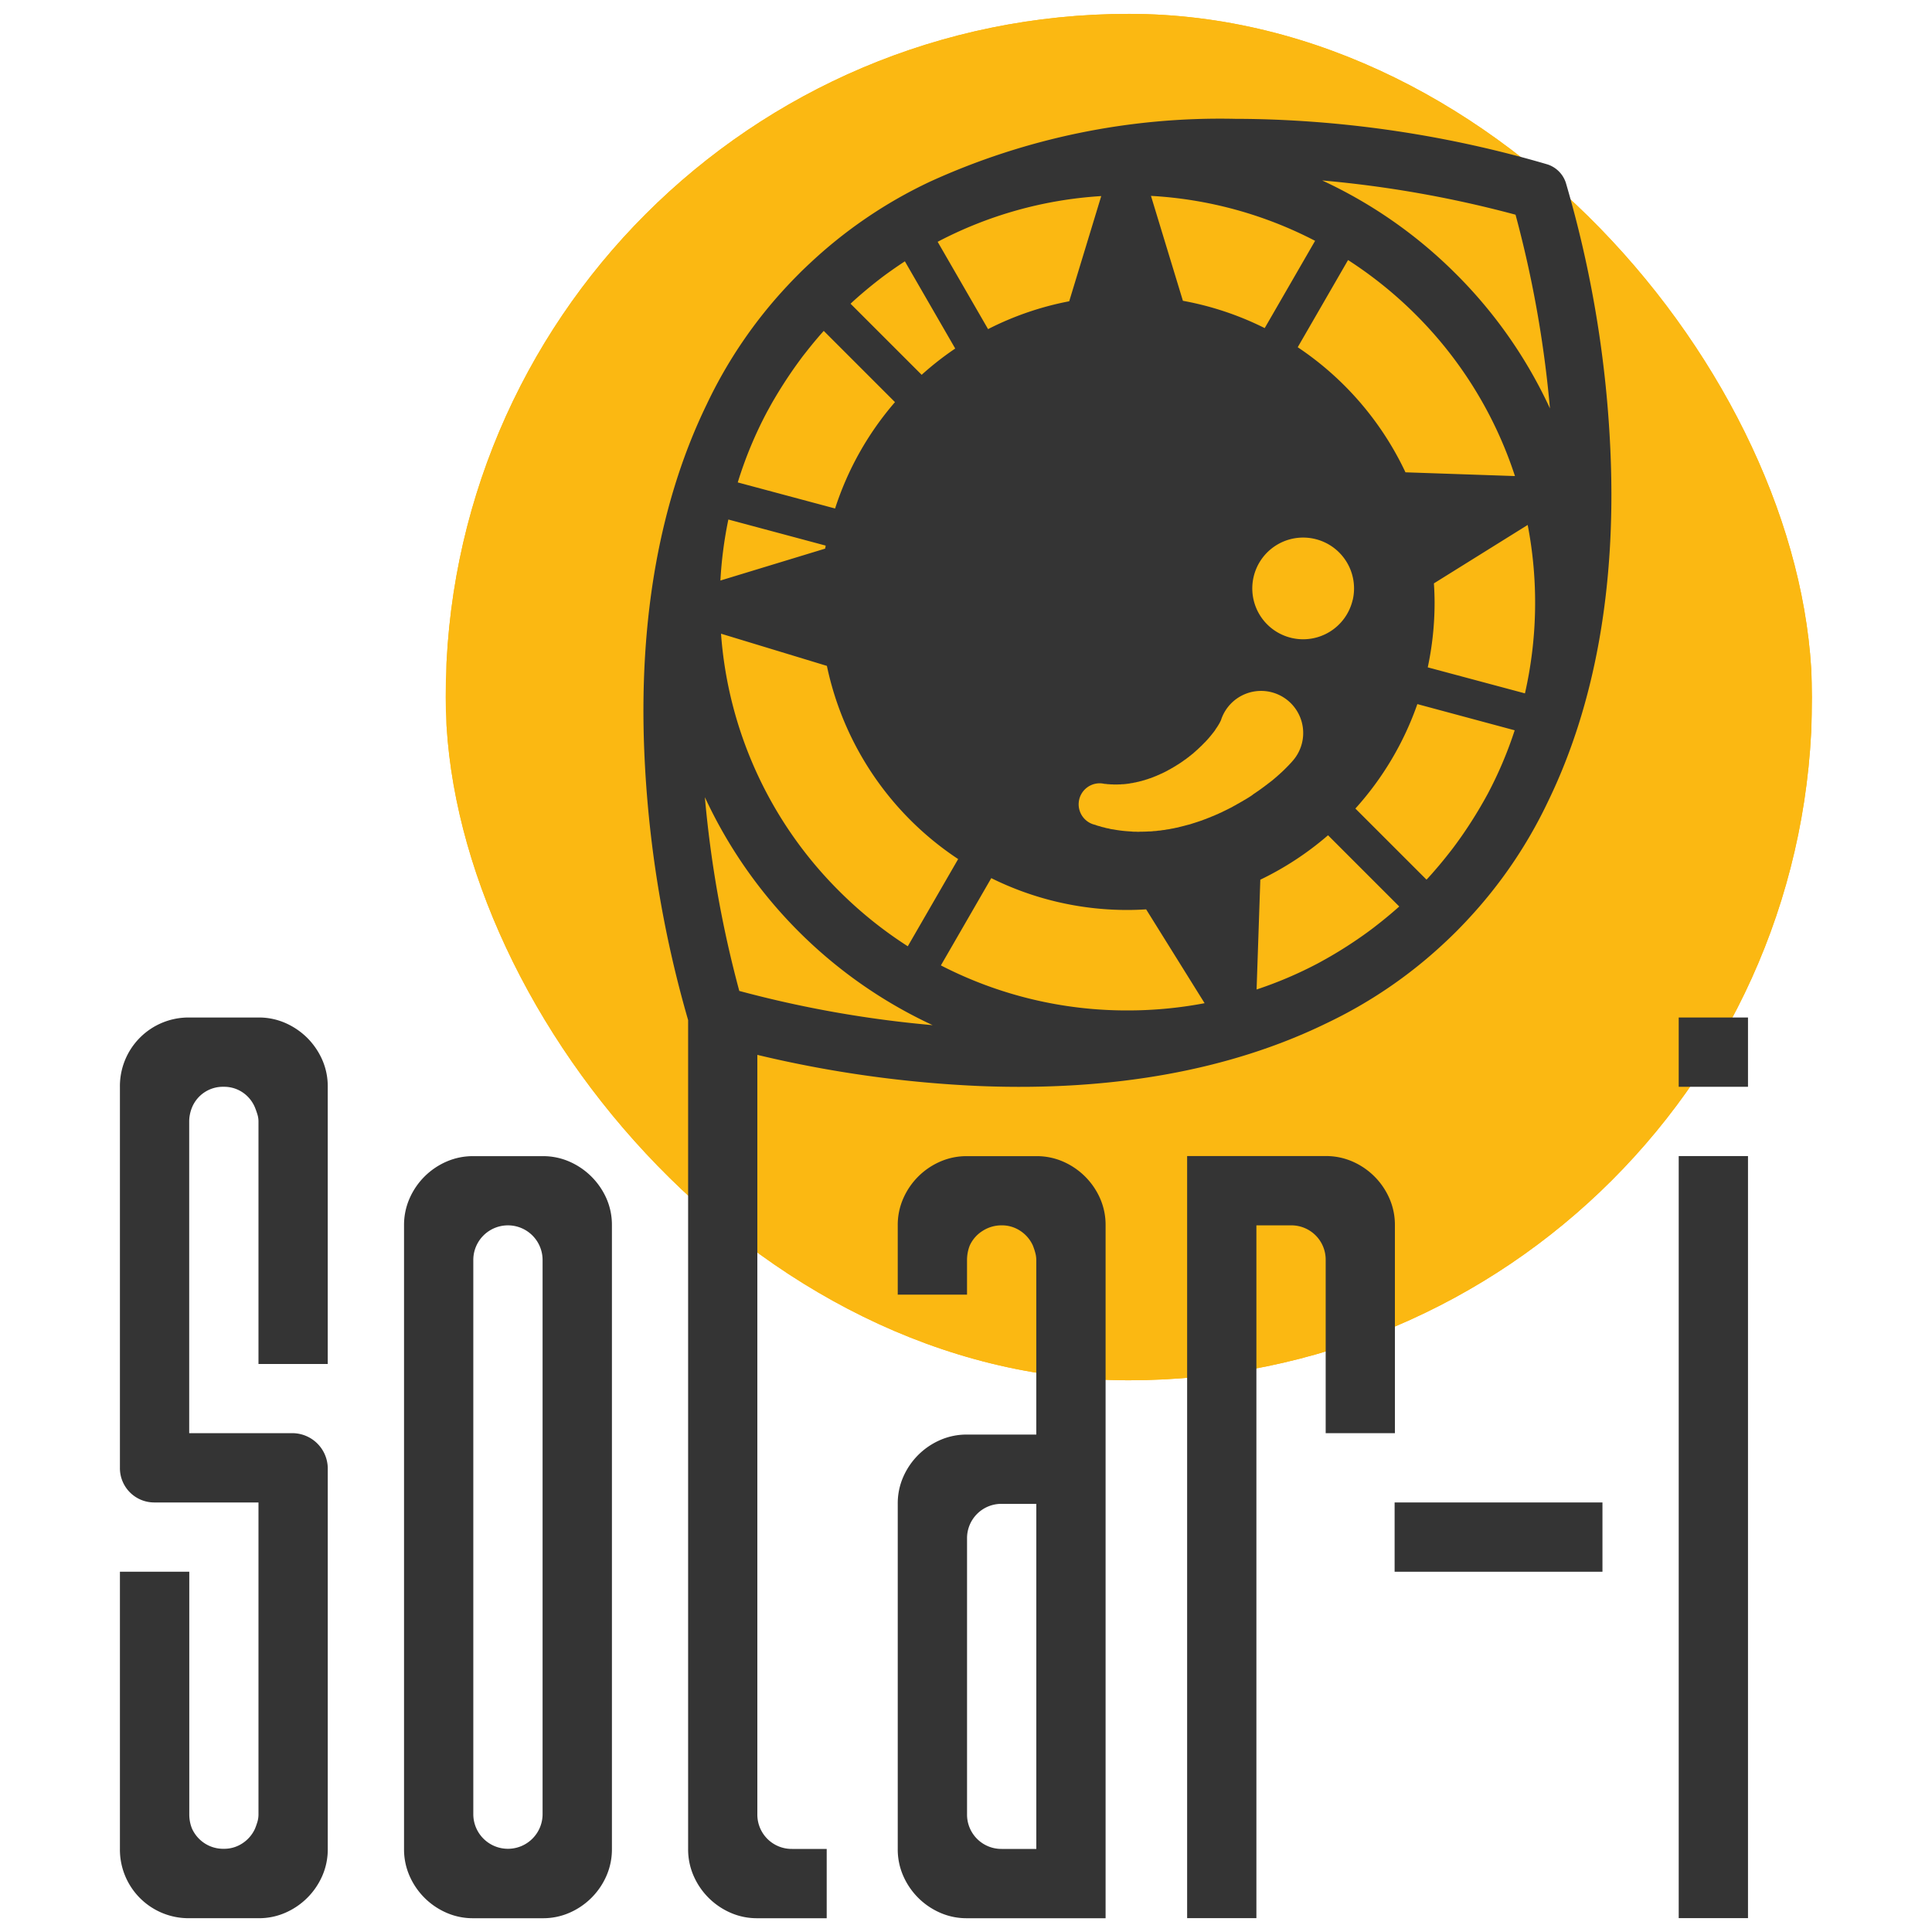
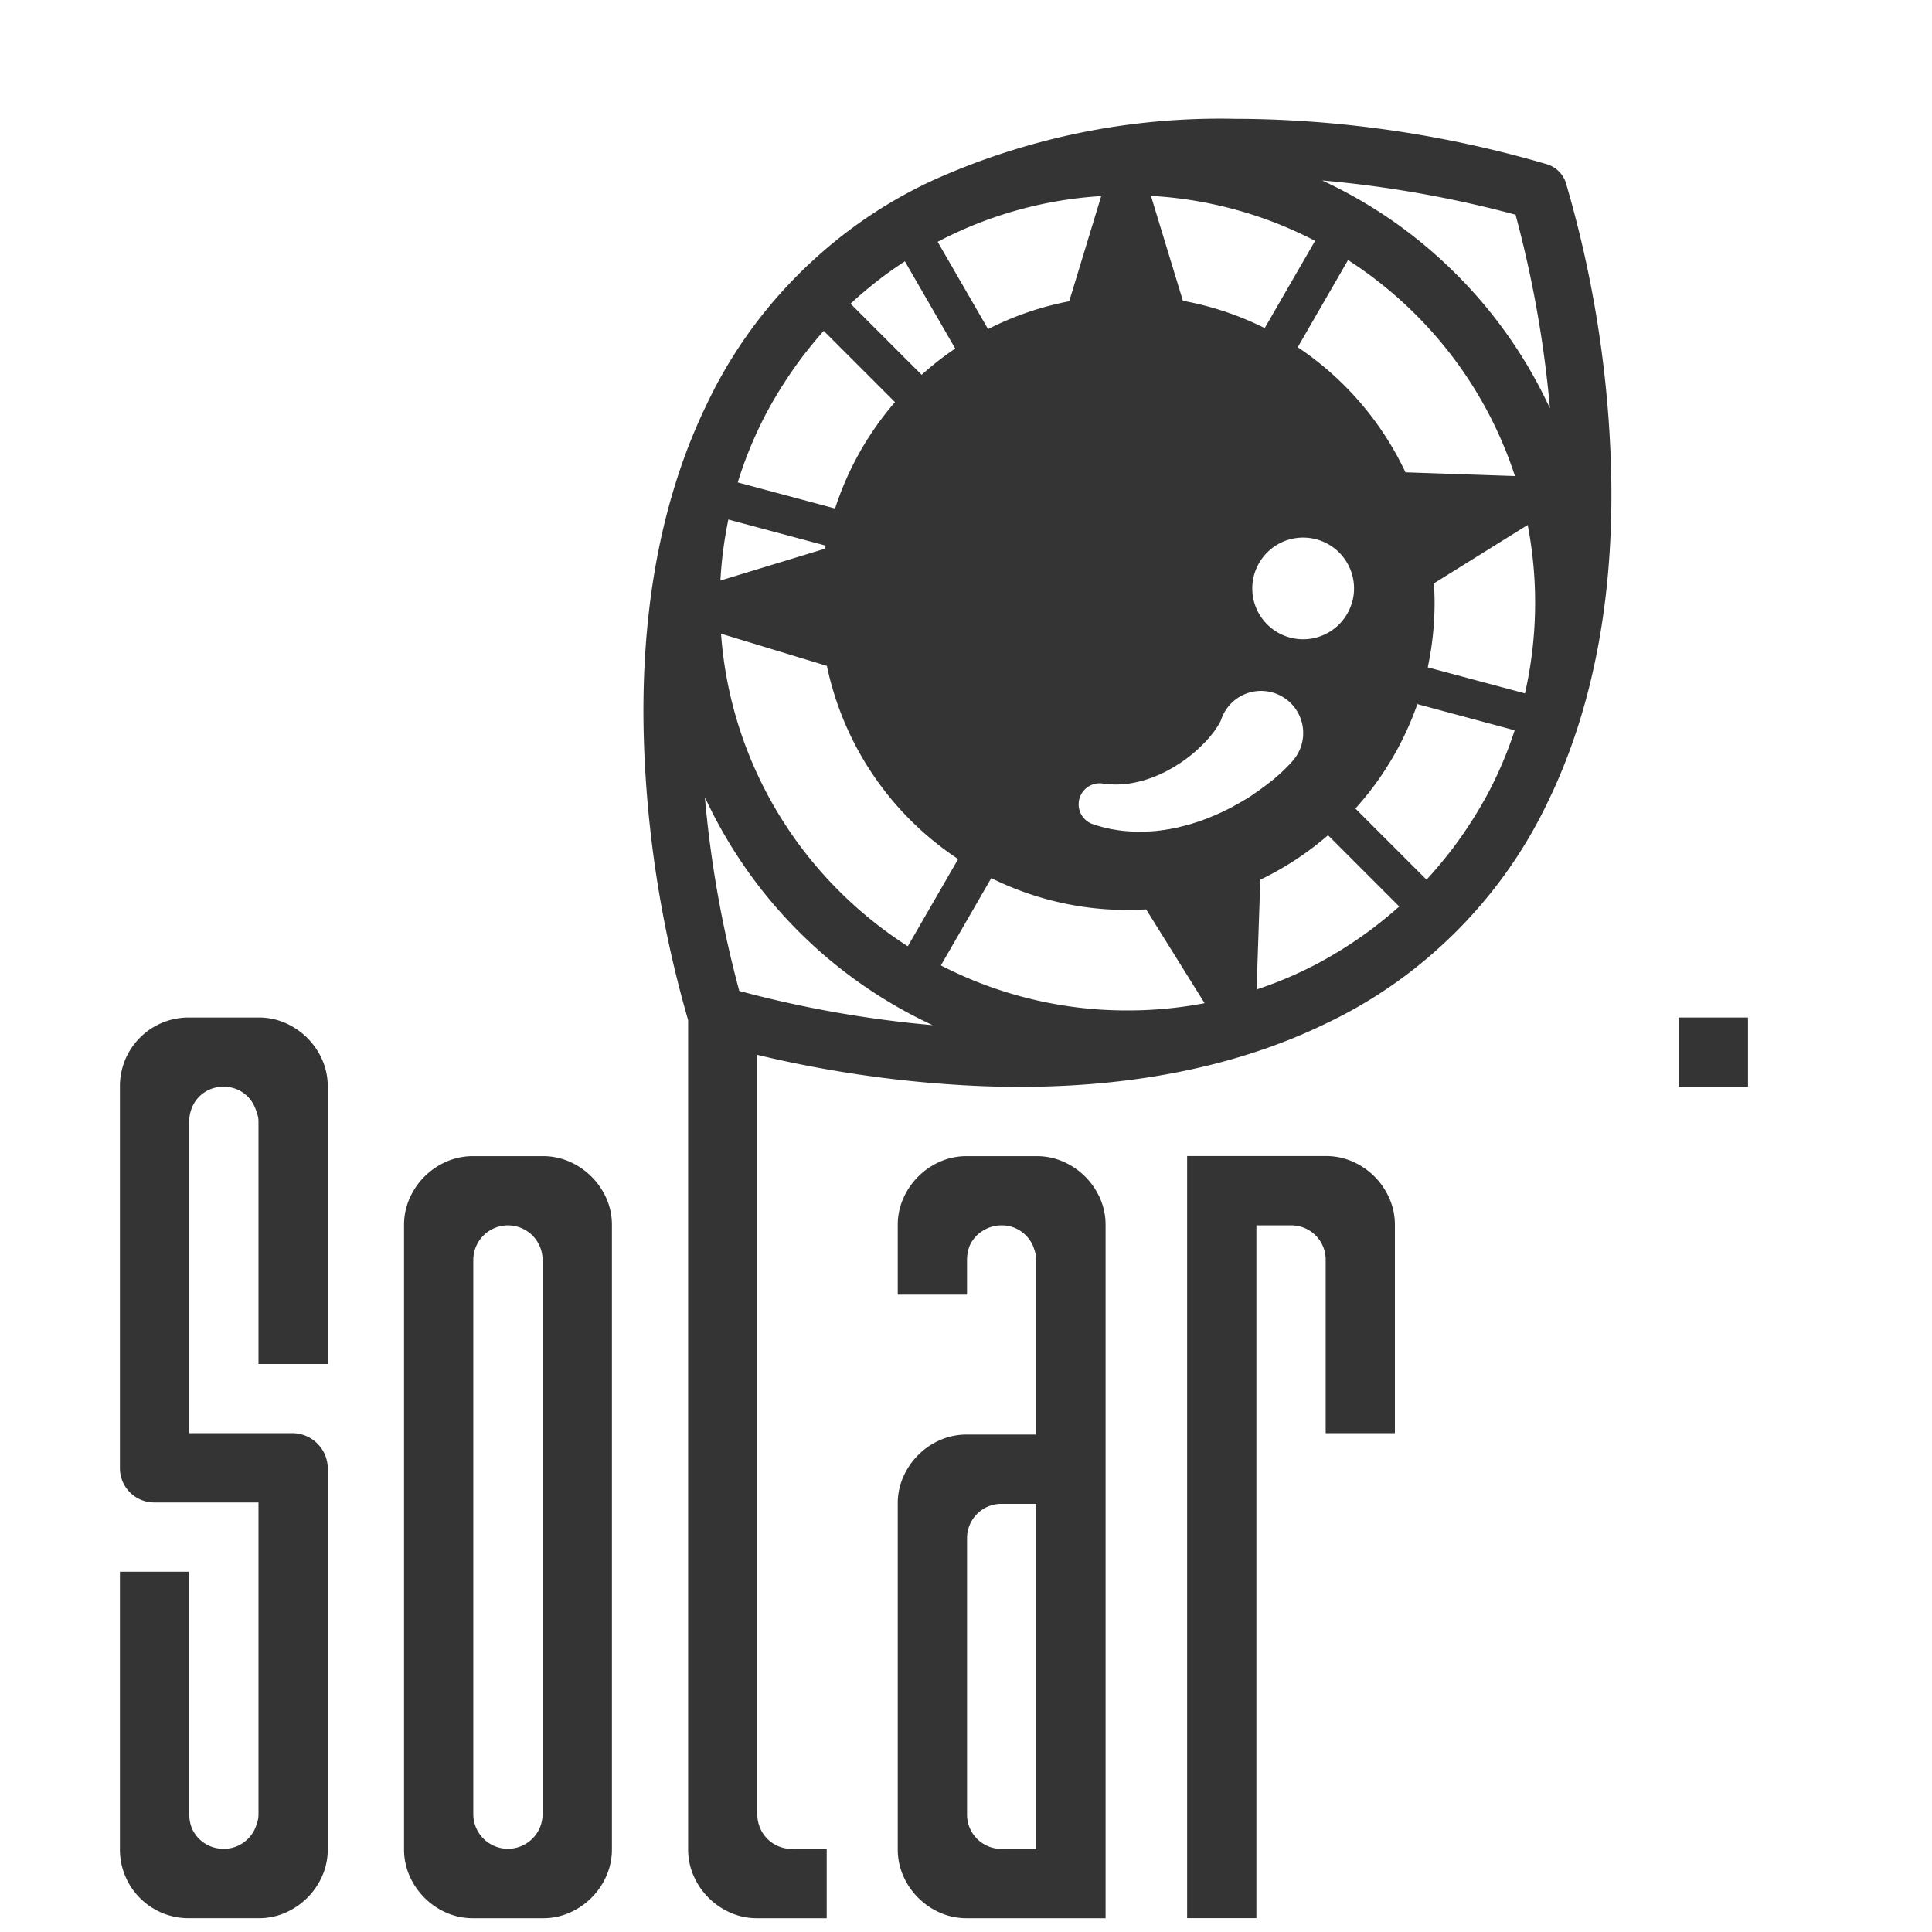
<svg xmlns="http://www.w3.org/2000/svg" viewBox="0 0 100 100">
  <defs>
    <clipPath id="a">
-       <rect x="23.068" y="0.718" width="70.725" height="70.725" rx="35.362" style="fill: #fbb812" />
-     </clipPath>
+       </clipPath>
  </defs>
  <g>
    <g>
-       <rect x="23.068" y="0.718" width="70.725" height="70.725" rx="35.362" style="fill: #fbb812" />
      <g style="clip-path: url(#a)">
        <rect x="23.109" y="0.727" width="70.643" height="70.716" style="fill: #fbb812" />
      </g>
    </g>
    <g>
      <path d="M15.907,53.724a3.751,3.751,0,0,0-1.13-.771,3.4,3.4,0,0,0-1.4-.287H9.793a3.551,3.551,0,0,0-3.586,3.586V75.974A1.776,1.776,0,0,0,8,77.767h5.379V93.9a1.367,1.367,0,0,1-.054.395c-.036.12-.078.239-.126.358a1.783,1.783,0,0,1-.645.753,1.7,1.7,0,0,1-.968.287,1.761,1.761,0,0,1-1-.287,1.793,1.793,0,0,1-.646-.753,1.924,1.924,0,0,1-.107-.358,2.012,2.012,0,0,1-.036-.395V81.353H6.207V95.7a3.551,3.551,0,0,0,3.586,3.586h3.586a3.389,3.389,0,0,0,1.4-.287,3.689,3.689,0,0,0,1.9-1.9,3.412,3.412,0,0,0,.286-1.4V75.974a1.837,1.837,0,0,0-1.792-1.793H9.793V58.045a1.812,1.812,0,0,1,.036-.358,1.957,1.957,0,0,1,.107-.359,1.728,1.728,0,0,1,1.65-1.076,1.709,1.709,0,0,1,.968.287,1.751,1.751,0,0,1,.645.789c.048.12.09.239.126.359a1.234,1.234,0,0,1,.054.358V70.6h3.585V56.252a3.4,3.4,0,0,0-.286-1.4A3.739,3.739,0,0,0,15.907,53.724Z" style="fill: #343434" />
      <path d="M30.612,60.9a3.721,3.721,0,0,0-1.13-.771,3.4,3.4,0,0,0-1.4-.287H24.5a3.413,3.413,0,0,0-1.4.287,3.692,3.692,0,0,0-1.9,1.9,3.4,3.4,0,0,0-.287,1.4V95.7a3.4,3.4,0,0,0,.287,1.4A3.692,3.692,0,0,0,23.1,99a3.4,3.4,0,0,0,1.4.287h3.586a3.389,3.389,0,0,0,1.4-.287,3.689,3.689,0,0,0,1.9-1.9,3.413,3.413,0,0,0,.287-1.4V63.424a3.413,3.413,0,0,0-.287-1.4A3.746,3.746,0,0,0,30.612,60.9ZM28.084,93.9a1.793,1.793,0,1,1-3.586,0V65.217a1.793,1.793,0,1,1,3.586,0Z" style="fill: #343434" />
      <path d="M56.167,60.9a3.716,3.716,0,0,0-1.129-.771,3.41,3.41,0,0,0-1.4-.287H50.054a3.41,3.41,0,0,0-1.4.287,3.692,3.692,0,0,0-1.9,1.9,3.4,3.4,0,0,0-.287,1.4V67.01h3.586V65.217a2.1,2.1,0,0,1,.035-.377,1.959,1.959,0,0,1,.108-.376,1.745,1.745,0,0,1,.663-.753,1.8,1.8,0,0,1,.987-.287,1.709,1.709,0,0,1,.968.287,1.783,1.783,0,0,1,.645.753,3.527,3.527,0,0,1,.126.376,1.427,1.427,0,0,1,.053.377v9.036H50.054a3.41,3.41,0,0,0-1.4.287,3.692,3.692,0,0,0-1.9,1.9,3.4,3.4,0,0,0-.287,1.4V95.7a3.4,3.4,0,0,0,.287,1.4,3.692,3.692,0,0,0,1.9,1.9,3.394,3.394,0,0,0,1.4.287h7.171V63.424a3.4,3.4,0,0,0-.287-1.4A3.71,3.71,0,0,0,56.167,60.9ZM53.639,95.7H51.847A1.776,1.776,0,0,1,50.054,93.9V79.632a1.776,1.776,0,0,1,1.793-1.793h1.792Z" style="fill: #343434" />
      <path d="M72.2,74.181V63.424a3.413,3.413,0,0,0-.287-1.4,3.692,3.692,0,0,0-1.9-1.9,3.413,3.413,0,0,0-1.4-.287H61.446V99.282h3.585V63.424h1.793a1.776,1.776,0,0,1,1.793,1.793v8.964Z" style="fill: #343434" />
-       <rect x="72.185" y="77.767" width="10.758" height="3.586" style="fill: #343434" />
      <rect x="86.89" y="52.666" width="3.586" height="3.586" style="fill: #343434" />
-       <rect x="86.89" y="59.838" width="3.586" height="39.444" style="fill: #343434" />
      <path d="M81.049,9.465a1.481,1.481,0,0,0-.958-.957A58.259,58.259,0,0,0,65.976,6.192q-1.032-.04-2.038-.041A36.154,36.154,0,0,0,48.13,9.406a24.017,24.017,0,0,0-6.237,4.247l-.07.064c-.159.152-.318.3-.474.461l-.009.009-.006.006q-.248.248-.487.5l-.078.084a24,24,0,0,0-4.19,6.154c-2.4,4.941-3.509,10.991-3.234,17.889A58.863,58.863,0,0,0,35.617,52.8V95.7a3.413,3.413,0,0,0,.287,1.4,3.689,3.689,0,0,0,1.9,1.9,3.389,3.389,0,0,0,1.4.287h3.586V95.7H41A1.776,1.776,0,0,1,39.2,93.9V54.6a60.563,60.563,0,0,0,11.53,1.614c6.9.275,12.955-.833,17.9-3.237a24,24,0,0,0,6.148-4.187l.083-.077c.171-.162.342-.326.509-.493s.332-.339.494-.51c.026-.027.051-.055.076-.082a24.041,24.041,0,0,0,4.19-6.153c2.4-4.942,3.51-10.993,3.235-17.892A58.3,58.3,0,0,0,81.049,9.465Zm-12.98,3-2.608,4.517a15.809,15.809,0,0,0-4.234-1.413l-1.653-5.43A20.933,20.933,0,0,1,68.069,12.465Zm-.9,5.509,2.606-4.514a21.219,21.219,0,0,1,3.5,2.822,21,21,0,0,1,5.139,8.359l-5.667-.194A15.971,15.971,0,0,0,67.172,17.974Zm2.845,13.078a2.632,2.632,0,1,1-1.968-3.159A2.631,2.631,0,0,1,70.017,31.052ZM57,10.149l-1.658,5.445a15.732,15.732,0,0,0-4.2,1.441l-2.609-4.519A20.952,20.952,0,0,1,57,10.149ZM44.094,15.654c.081-.074.161-.147.243-.219.14-.125.282-.246.425-.367q.375-.316.76-.613l.086-.067q.272-.206.549-.4l.034-.024q.32-.225.645-.438l2.606,4.514A15.907,15.907,0,0,0,47.705,19.4L44.024,15.72C44.048,15.7,44.071,15.676,44.094,15.654Zm5.5,28.811-2.607,4.514a21.212,21.212,0,0,1-3.552-2.858A20.937,20.937,0,0,1,37.32,32.8L42.8,34.466A15.907,15.907,0,0,0,49.594,44.465ZM39.717,21.289c.021-.038.042-.074.062-.111.1-.184.2-.365.309-.546q.461-.784.987-1.538l.088-.125c.12-.167.241-.333.365-.5.065-.086.133-.17.2-.255q.234-.3.481-.594.188-.224.382-.443l.046-.05,3.687,3.687a15.867,15.867,0,0,0-3.1,5.506l-5.038-1.35A20.853,20.853,0,0,1,39.717,21.289Zm-2.021,5.6,5.041,1.351c-.009.052-.018.105-.028.157l-5.421,1.651A21.256,21.256,0,0,1,37.7,26.889Zm.569,24.4a58.075,58.075,0,0,1-1.781-10.027,24.241,24.241,0,0,0,11.79,11.8A58.194,58.194,0,0,1,38.265,51.29ZM58.354,52.3A20.994,20.994,0,0,1,48.7,49.969l2.608-4.517A15.83,15.83,0,0,0,58.355,47.1c.325,0,.648-.012.969-.032l3.026,4.857A21.275,21.275,0,0,1,58.354,52.3Zm6.375-11.088c-.054.037-.108.073-.166.105a1.813,1.813,0,0,1-.169.1,1.852,1.852,0,0,1-.172.1,1.9,1.9,0,0,1-.176.1,1.813,1.813,0,0,1-.179.1,1.753,1.753,0,0,1-.182.1,12.173,12.173,0,0,1-.374.185,1.6,1.6,0,0,1-.192.089,1.688,1.688,0,0,1-.194.087,1.708,1.708,0,0,1-.2.083,1.592,1.592,0,0,1-.2.081,1.7,1.7,0,0,1-.2.077,1.784,1.784,0,0,1-.2.074,11.8,11.8,0,0,1-.419.136,1.573,1.573,0,0,1-.213.062,12.13,12.13,0,0,1-.433.112,1.628,1.628,0,0,1-.22.049,1.645,1.645,0,0,1-.222.044,1.385,1.385,0,0,1-.223.038,1.421,1.421,0,0,1-.225.034,1.437,1.437,0,0,1-.227.028,1.336,1.336,0,0,1-.229.022,1.242,1.242,0,0,1-.229.016,6.681,6.681,0,0,1-.462.014,1.284,1.284,0,0,1-.232,0,1.213,1.213,0,0,1-.233-.01A7.783,7.783,0,0,1,58.085,43a6.919,6.919,0,0,1-.467-.07,1.12,1.12,0,0,1-.233-.047,1.182,1.182,0,0,1-.232-.054,1.2,1.2,0,0,1-.231-.063,1.131,1.131,0,0,1-.23-.071,1.076,1.076,0,0,1-.536-.289,1.087,1.087,0,0,1,1.012-1.833,1.027,1.027,0,0,1,.166.017,1.13,1.13,0,0,1,.164.011,1.106,1.106,0,0,1,.163.006,1.268,1.268,0,0,1,.163,0,1.237,1.237,0,0,1,.161-.005,1.089,1.089,0,0,1,.161-.011,5.16,5.16,0,0,0,.318-.037,1.183,1.183,0,0,1,.158-.026,1.164,1.164,0,0,1,.156-.031c.052-.013.1-.027.156-.035a1.389,1.389,0,0,1,.154-.039,1.354,1.354,0,0,1,.154-.044,1.34,1.34,0,0,1,.152-.048c.05-.019.1-.038.151-.052s.1-.041.15-.056a1.591,1.591,0,0,1,.149-.059,1.274,1.274,0,0,1,.147-.063,1.354,1.354,0,0,1,.145-.067,7.145,7.145,0,0,0,.286-.143,1.6,1.6,0,0,1,.141-.076,1.447,1.447,0,0,1,.138-.079,1.583,1.583,0,0,1,.136-.082c.044-.029.087-.059.134-.084a5.932,5.932,0,0,0,.261-.175c.042-.031.082-.063.127-.09s.08-.065.124-.093.078-.065.121-.094.076-.066.119-.095.074-.067.115-.1.072-.068.112-.1.07-.068.108-.1.068-.069.106-.1.065-.069.1-.1.063-.069.1-.1.06-.069.094-.1.057-.068.09-.1.054-.068.085-.1.052-.067.082-.1.048-.066.076-.095.046-.065.073-.094l.018-.025c.029-.049.06-.1.093-.142l.051-.078.045-.073c.013-.023.026-.046.04-.068l.035-.064c.009-.019.018-.039.028-.057s.015-.035.023-.052l.013-.03,0-.007a2.18,2.18,0,1,1,3.678,2.168l-.035.04,0,0c-.023.027-.047.053-.072.079s-.073.08-.112.118-.075.079-.115.117-.077.078-.117.115-.079.078-.121.114-.082.077-.125.113-.083.077-.127.113-.086.075-.132.111a1.982,1.982,0,0,1-.166.134c-.037.031-.076.06-.116.088a1.738,1.738,0,0,1-.145.111c-.048.039-.1.076-.148.111s-.1.075-.151.109a1.88,1.88,0,0,1-.156.108,1.9,1.9,0,0,1-.158.107A1.876,1.876,0,0,1,64.729,41.214Zm7.647,5.751c-.143.128-.288.251-.433.374q-.363.306-.735.593l-.108.084q-.27.206-.545.4l-.04.028q-.813.573-1.664,1.066l-.27.153c-.121.067-.241.135-.362.2a20.875,20.875,0,0,1-3.178,1.355l.193-5.683a15.876,15.876,0,0,0,3.505-2.3l3.687,3.688Zm4.615-5.849-.059.107c-.1.185-.206.367-.312.549q-.459.783-.984,1.535l-.092.129c-.118.166-.238.331-.362.494-.07.092-.142.183-.214.274-.151.193-.306.383-.464.572-.128.151-.256.3-.388.45-.069.078-.139.155-.209.232-.023.025-.048.049-.071.074l-3.681-3.68a15.884,15.884,0,0,0,3.207-5.406L78.4,37.8A20.764,20.764,0,0,1,76.991,41.116Zm1.937-5.226L73.9,34.542a15.984,15.984,0,0,0,.354-3.34c0-.339-.014-.674-.035-1.007l4.854-3.024a21.2,21.2,0,0,1-.142,8.719Zm-3.559-21.7A24.079,24.079,0,0,0,68.435,9.34a58.3,58.3,0,0,1,10.009,1.773A58.075,58.075,0,0,1,80.225,21.14,24.071,24.071,0,0,0,75.369,14.187Z" style="fill: #343434" />
    </g>
  </g>
</svg>